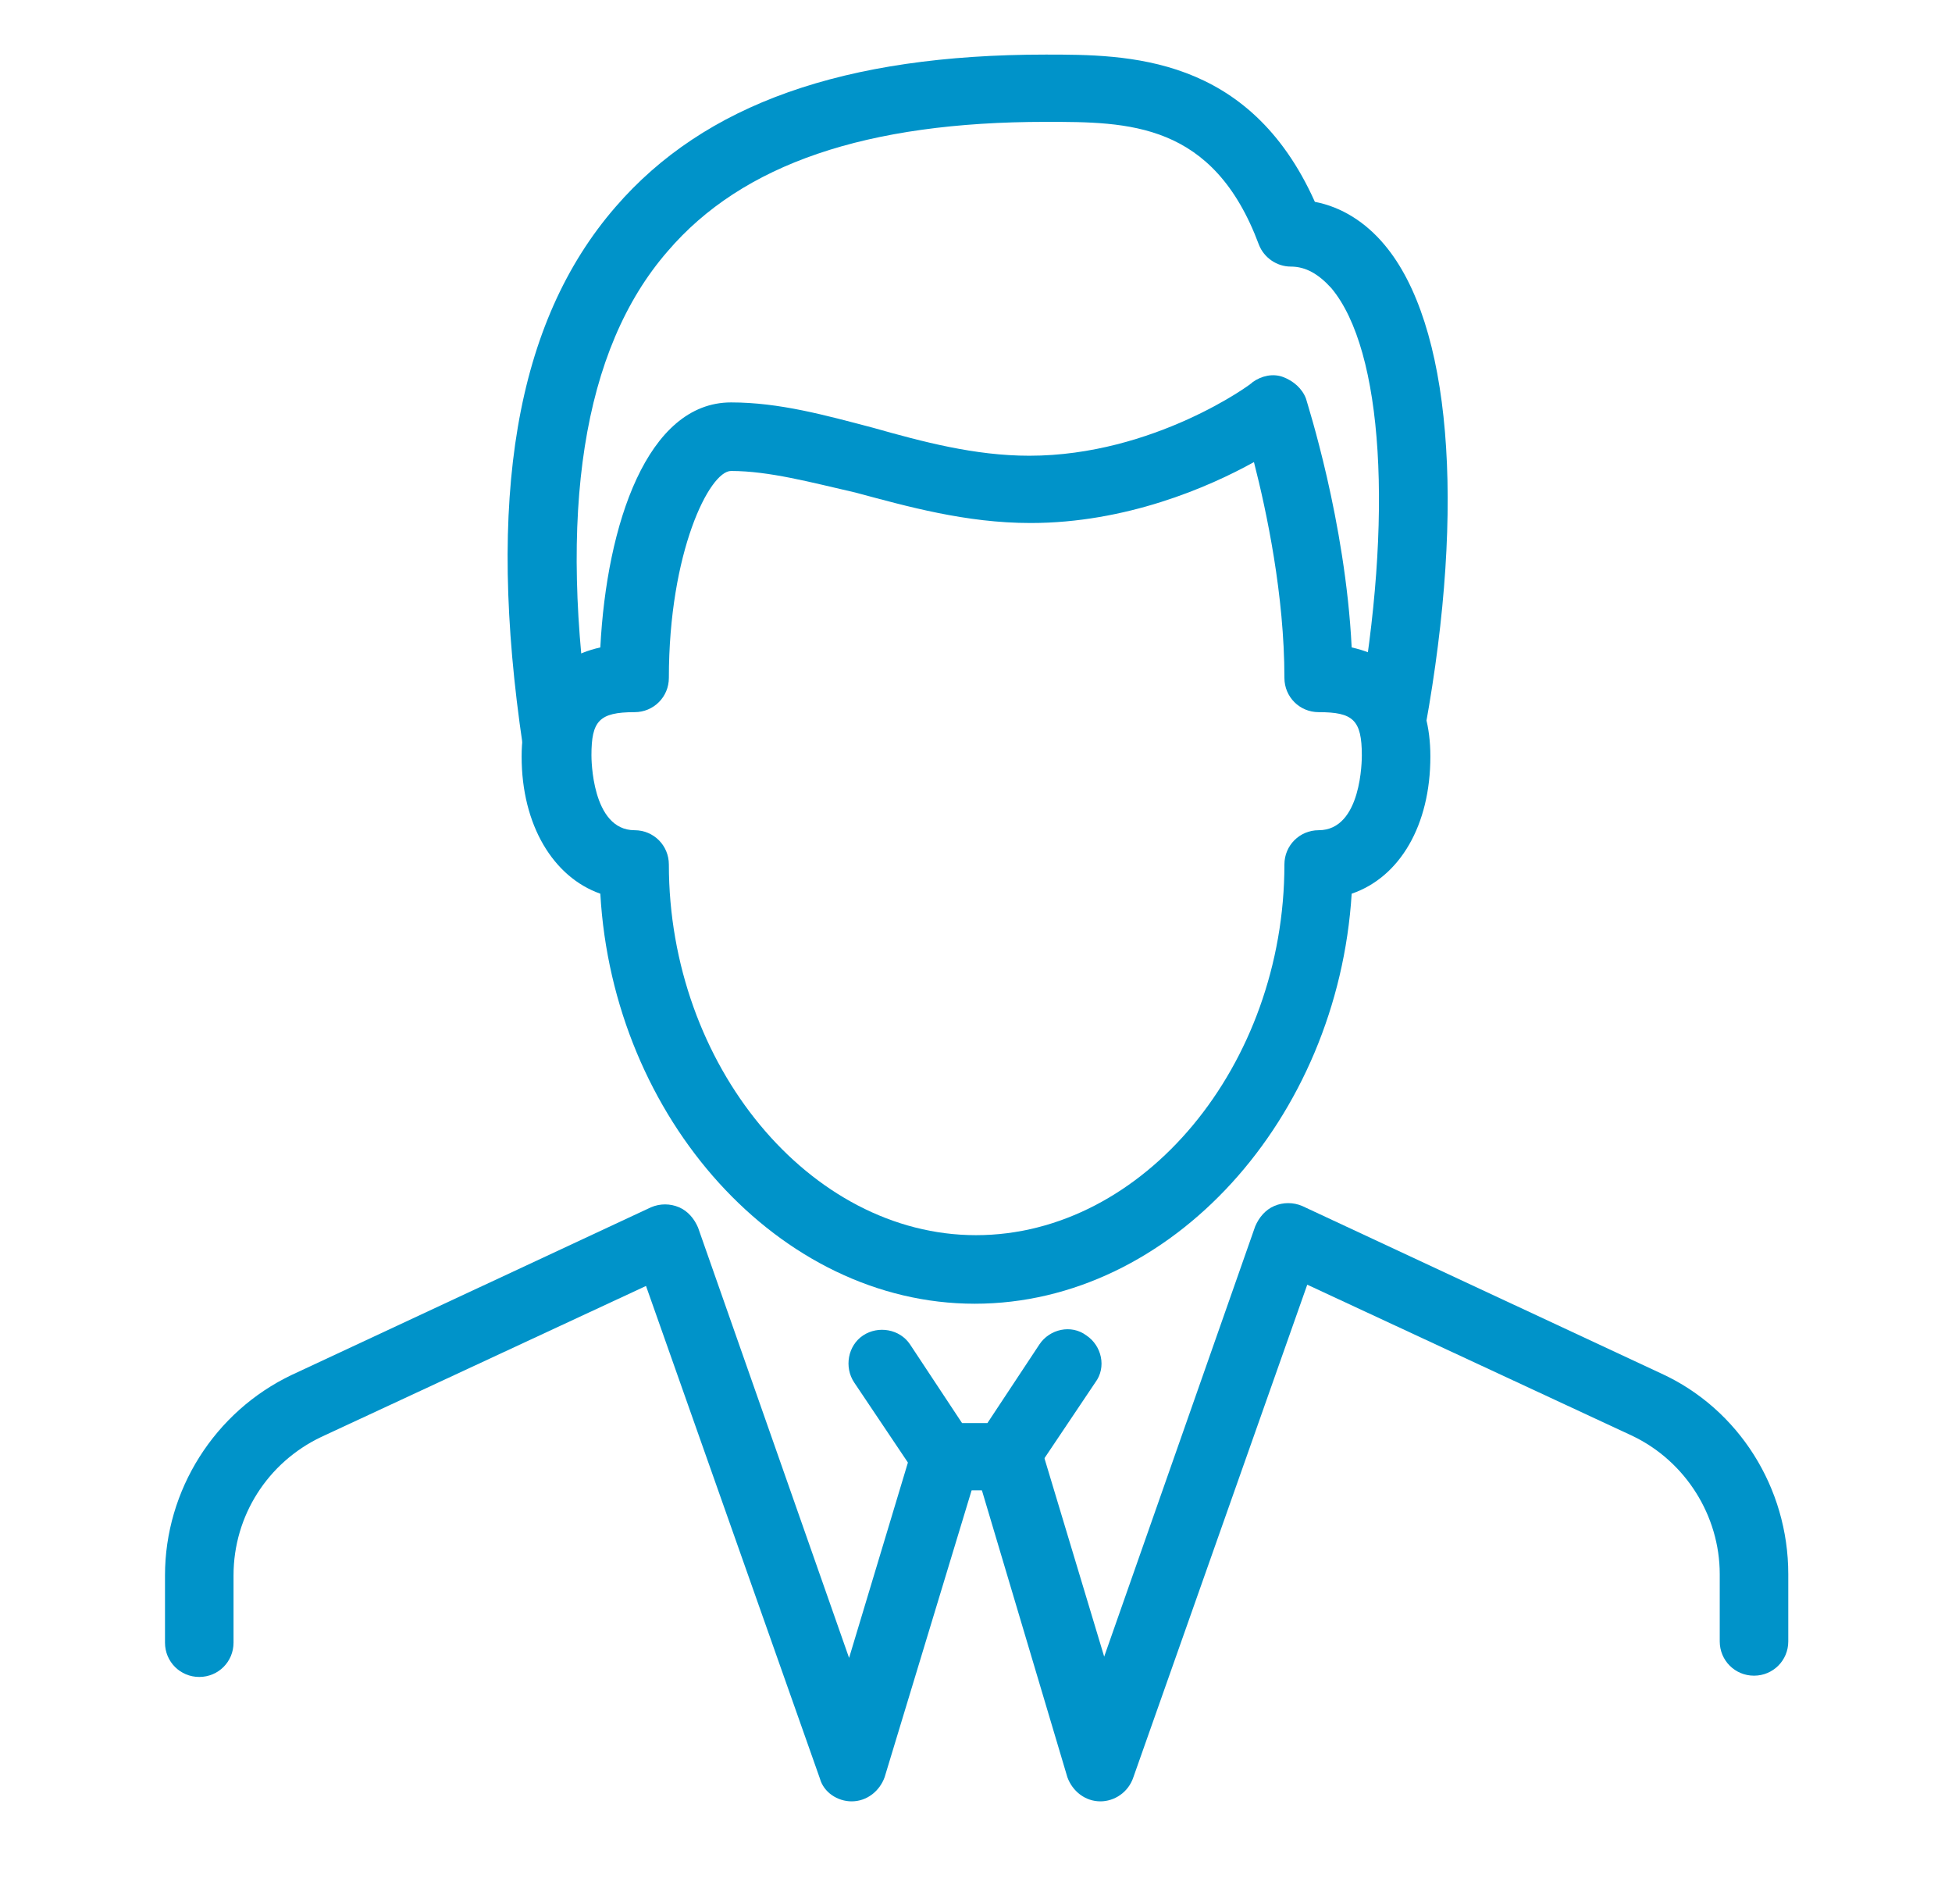
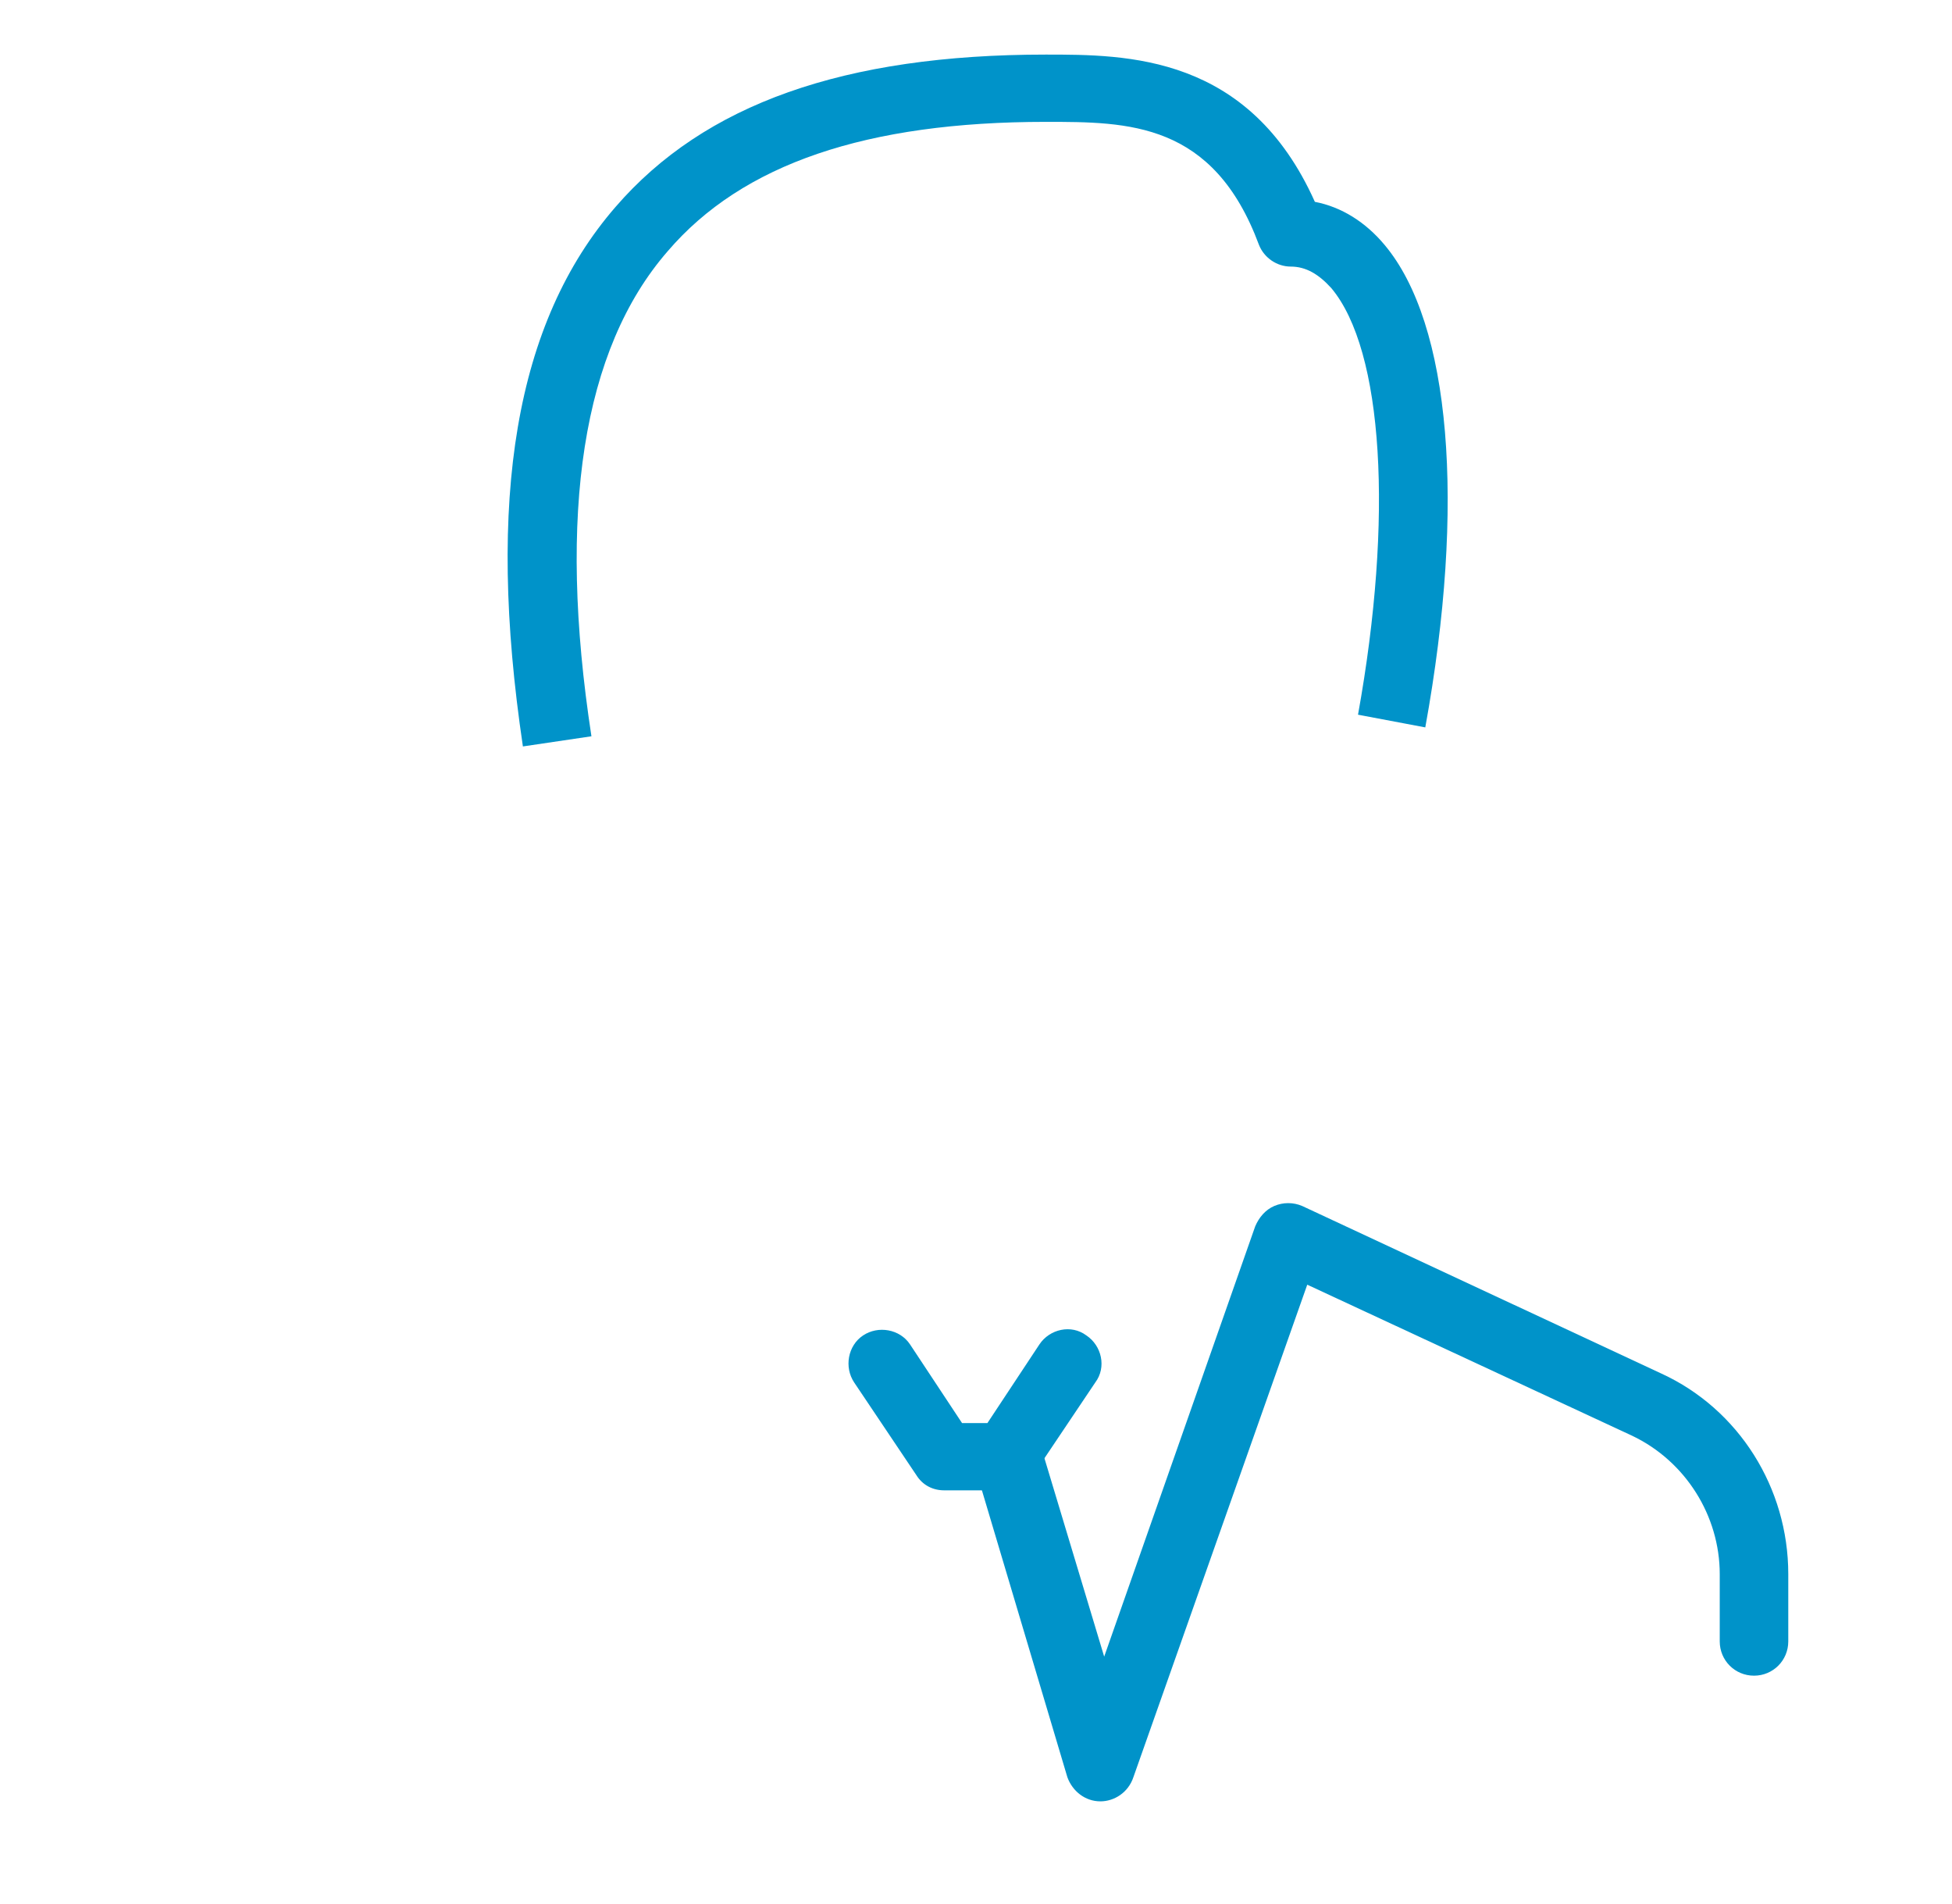
<svg xmlns="http://www.w3.org/2000/svg" version="1.1" id="Layer_1" x="0px" y="0px" viewBox="0 0 153.8 150" style="enable-background:new 0 0 153.8 150;" xml:space="preserve">
  <style type="text/css">
	.st0{fill:#0093C9;}
</style>
  <g>
-     <path class="st0" d="M67.1,141.9c-1.1,0-2.2-0.7-2.5-1.8l-13.7-38.8l-25.6,11.9c-4.2,2-6.9,6.2-6.9,10.9v5.3c0,1.5-1.2,2.7-2.7,2.7   s-2.7-1.2-2.7-2.7v-5.3c0-6.7,3.9-12.9,10-15.8l28.3-13.2c0.7-0.3,1.5-0.3,2.2,0c0.7,0.3,1.2,0.9,1.5,1.6l11.9,33.9l5-16.6   c0.4-1.4,1.9-2.2,3.4-1.8c1.4,0.4,2.2,1.9,1.8,3.4L69.7,140C69.3,141.1,68.3,141.9,67.1,141.9C67.1,141.9,67.1,141.9,67.1,141.9z" />
    <path class="st0" d="M86.7,141.9C86.7,141.9,86.7,141.9,86.7,141.9c-1.2,0-2.2-0.8-2.6-1.9l-7.3-24.5c-0.4-1.4,0.4-2.9,1.8-3.4   c1.4-0.4,2.9,0.4,3.4,1.8l5,16.6l11.9-33.9c0.3-0.7,0.8-1.3,1.5-1.6c0.7-0.3,1.5-0.3,2.2,0l28.3,13.2c6.1,2.8,10,9,10,15.8v5.3   c0,1.5-1.2,2.7-2.7,2.7c-1.5,0-2.7-1.2-2.7-2.7v-5.3c0-4.6-2.7-8.9-6.9-10.9l-25.6-11.9l-13.7,38.8   C88.9,141.2,87.8,141.9,86.7,141.9z" />
-     <path class="st0" d="M76.8,102.7c-15.4,0-28.5-14.6-29.5-32.3c-3.7-1.3-6.2-5.4-6.2-10.8c0-4.7,2.2-7.7,6.2-8.6   c0.5-9.7,3.7-19.3,10.3-19.3c3.8,0,7.4,1,11.2,2c3.9,1.1,8,2.2,12.3,2.2c9.8,0,17.6-5.7,17.6-5.8c0.7-0.5,1.6-0.7,2.4-0.4   c0.8,0.3,1.5,0.9,1.8,1.7c0.1,0.4,3.1,9.6,3.6,19.6c4,0.9,6.2,3.8,6.2,8.6c0,5.4-2.4,9.5-6.2,10.8   C105.4,88.1,92.3,102.7,76.8,102.7z M57.6,37.1c-1.7,0-4.9,6.4-4.9,16.3c0,1.5-1.2,2.7-2.7,2.7c-2.8,0-3.4,0.7-3.4,3.4   c0,0.2,0,5.9,3.4,5.9c1.5,0,2.7,1.2,2.7,2.7c0,15.8,11.1,29.2,24.2,29.2c13.2,0,24.3-13.4,24.3-29.2c0-1.5,1.2-2.7,2.7-2.7   c3.4,0,3.4-5.6,3.4-5.9c0-2.8-0.7-3.4-3.4-3.4c-1.5,0-2.7-1.2-2.7-2.7c0-6.5-1.4-13.1-2.4-17c-3.6,2-10.1,4.8-17.6,4.8   c-5.1,0-9.7-1.3-13.8-2.4C63.9,38,60.6,37.1,57.6,37.1z" />
    <path class="st0" d="M41.2,58.8c-2.9-19.5-0.6-33.4,7.3-42.5c7-8.1,18-12,33.9-12c6.4,0,16,0,21.2,11.6c2.1,0.4,4,1.6,5.5,3.4   c5.2,6.2,6.4,20.4,3.2,38l-5.3-1c2.8-15.5,2-28.7-2.1-33.6c-1-1.1-2-1.7-3.2-1.7c-1.1,0-2.1-0.7-2.5-1.7   c-3.6-9.7-10.3-9.7-16.8-9.7c-14.1,0-23.9,3.3-29.8,10.2c-6.7,7.7-8.7,20.6-6,38.2L41.2,58.8z" />
    <path class="st0" d="M79.3,117.4h-4.9c-0.9,0-1.7-0.4-2.2-1.2l-4.9-7.3c-0.8-1.2-0.5-2.9,0.7-3.7c1.2-0.8,2.9-0.5,3.7,0.7l4.1,6.2   h2l4.1-6.2c0.8-1.2,2.5-1.6,3.7-0.7c1.2,0.8,1.6,2.5,0.7,3.7l-4.9,7.3C81.1,116.9,80.2,117.4,79.3,117.4z" />
  </g>
</svg>